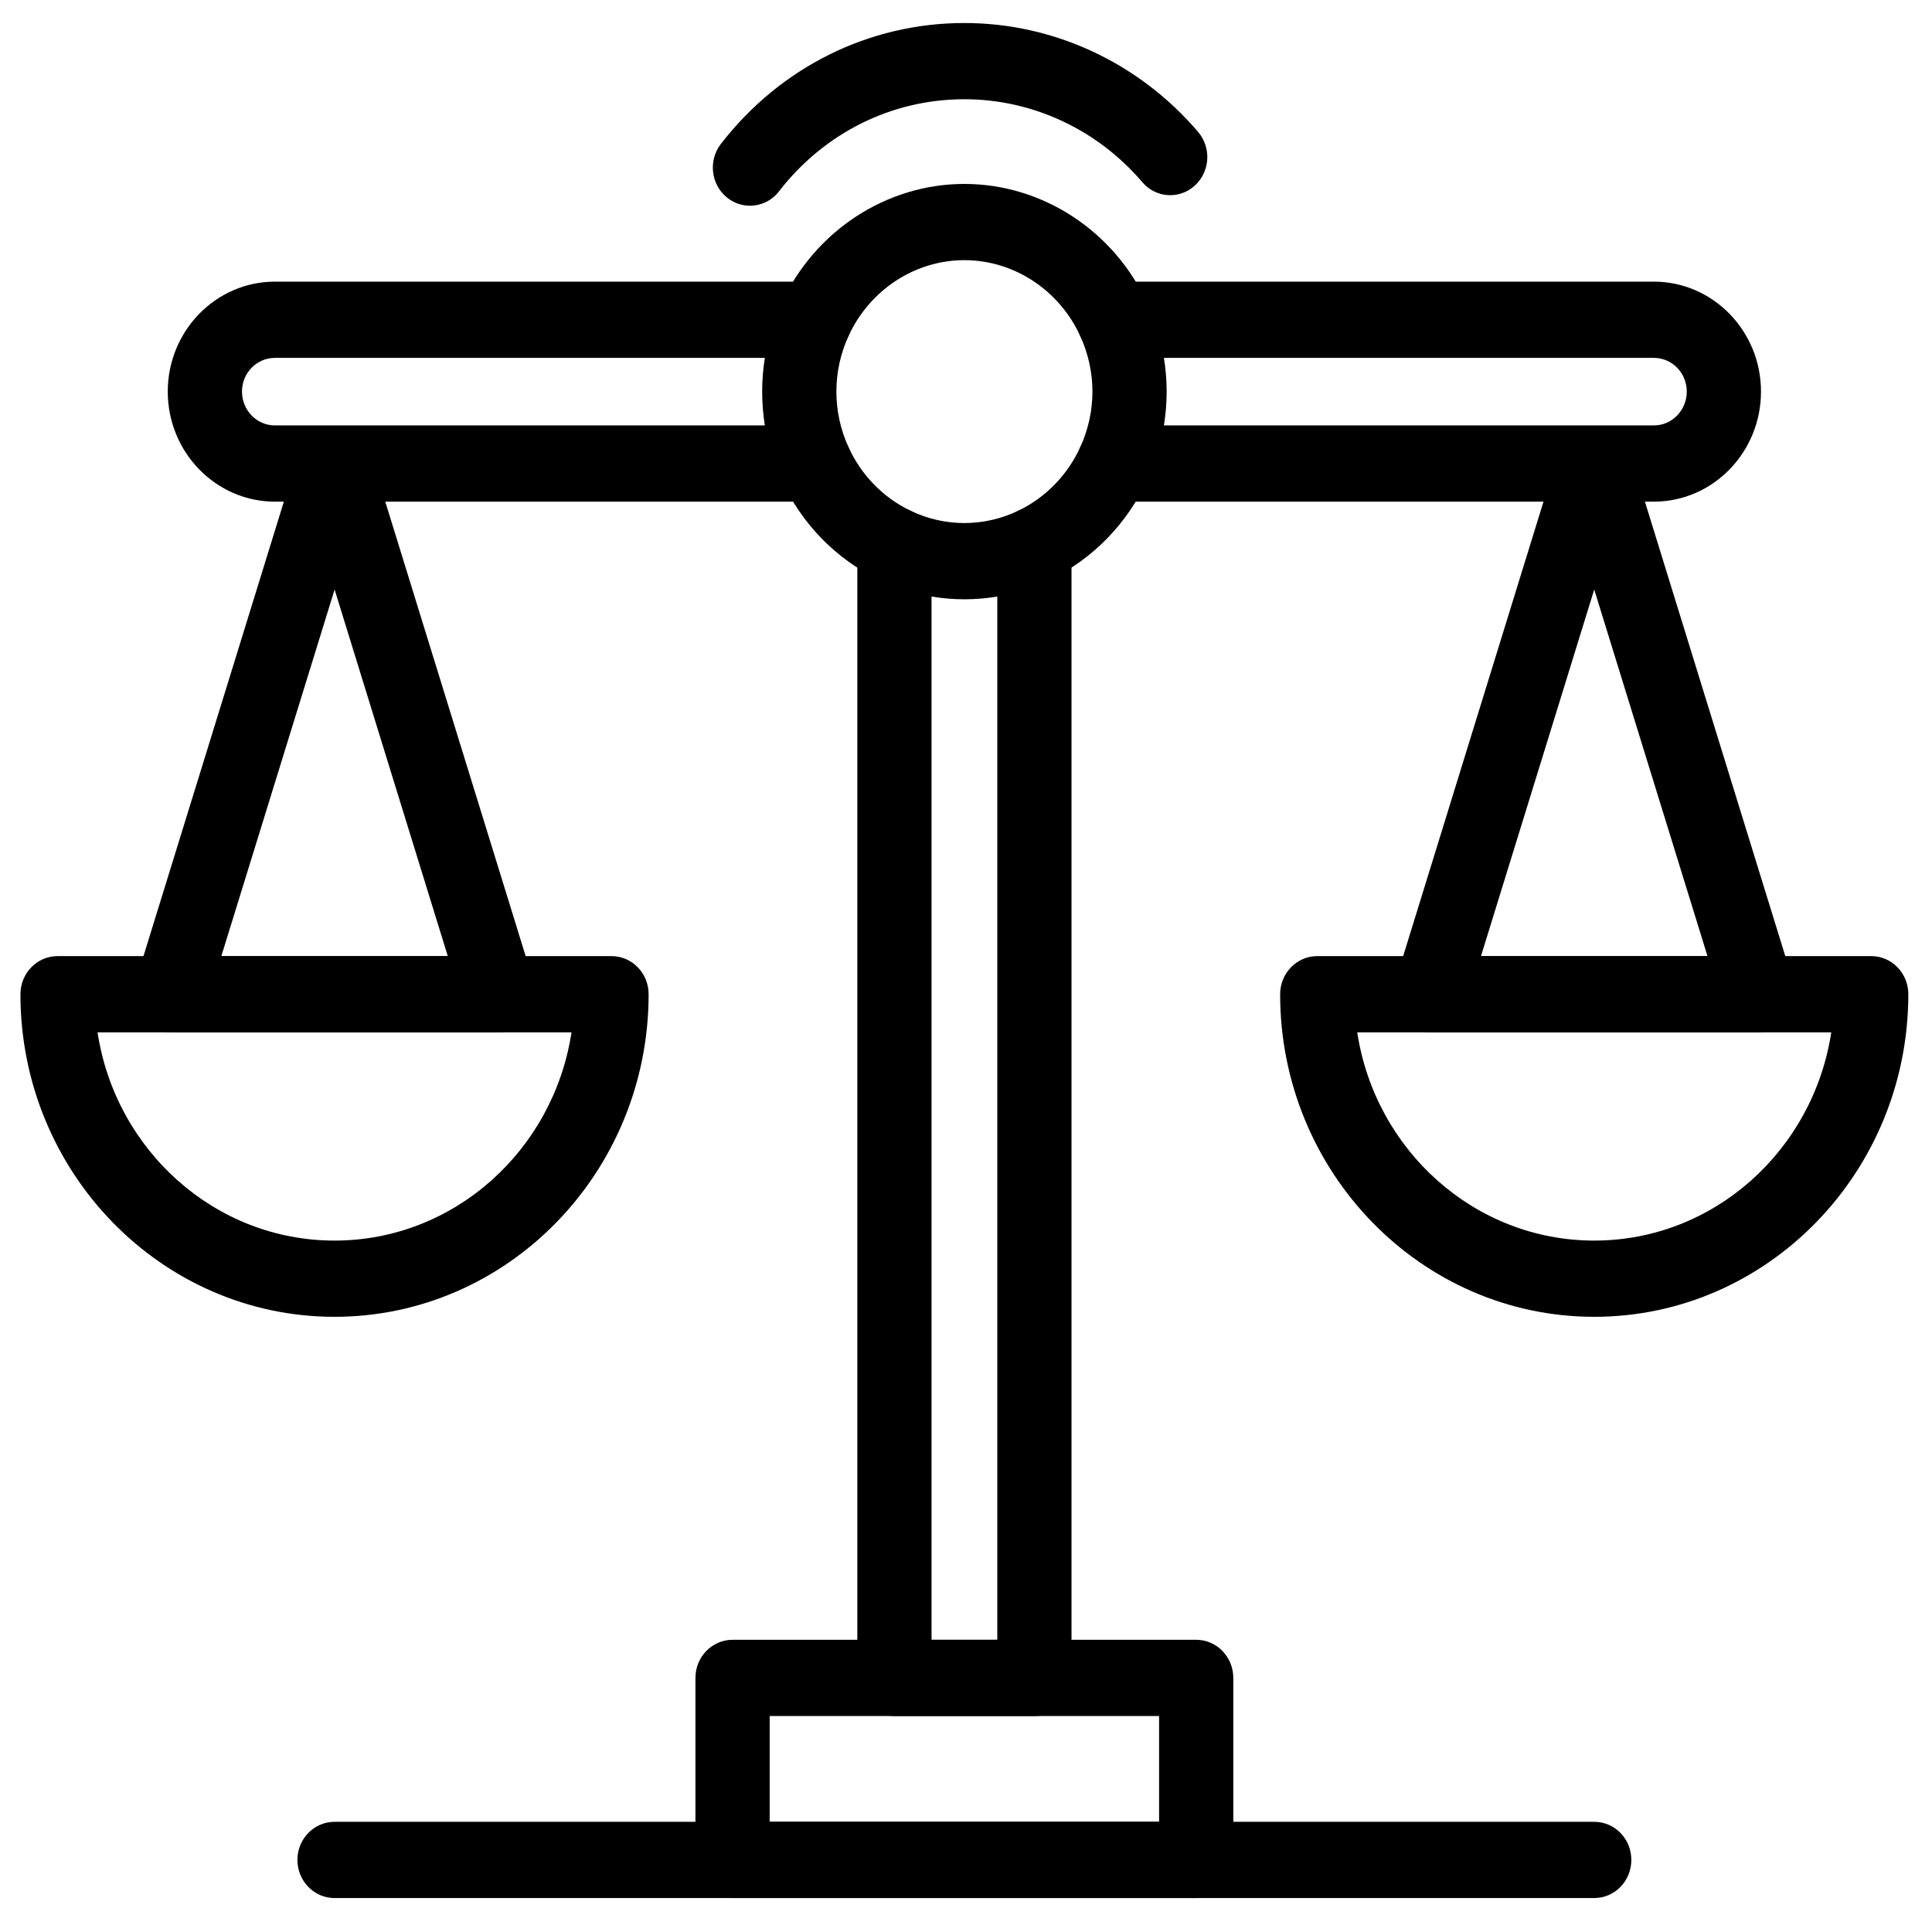
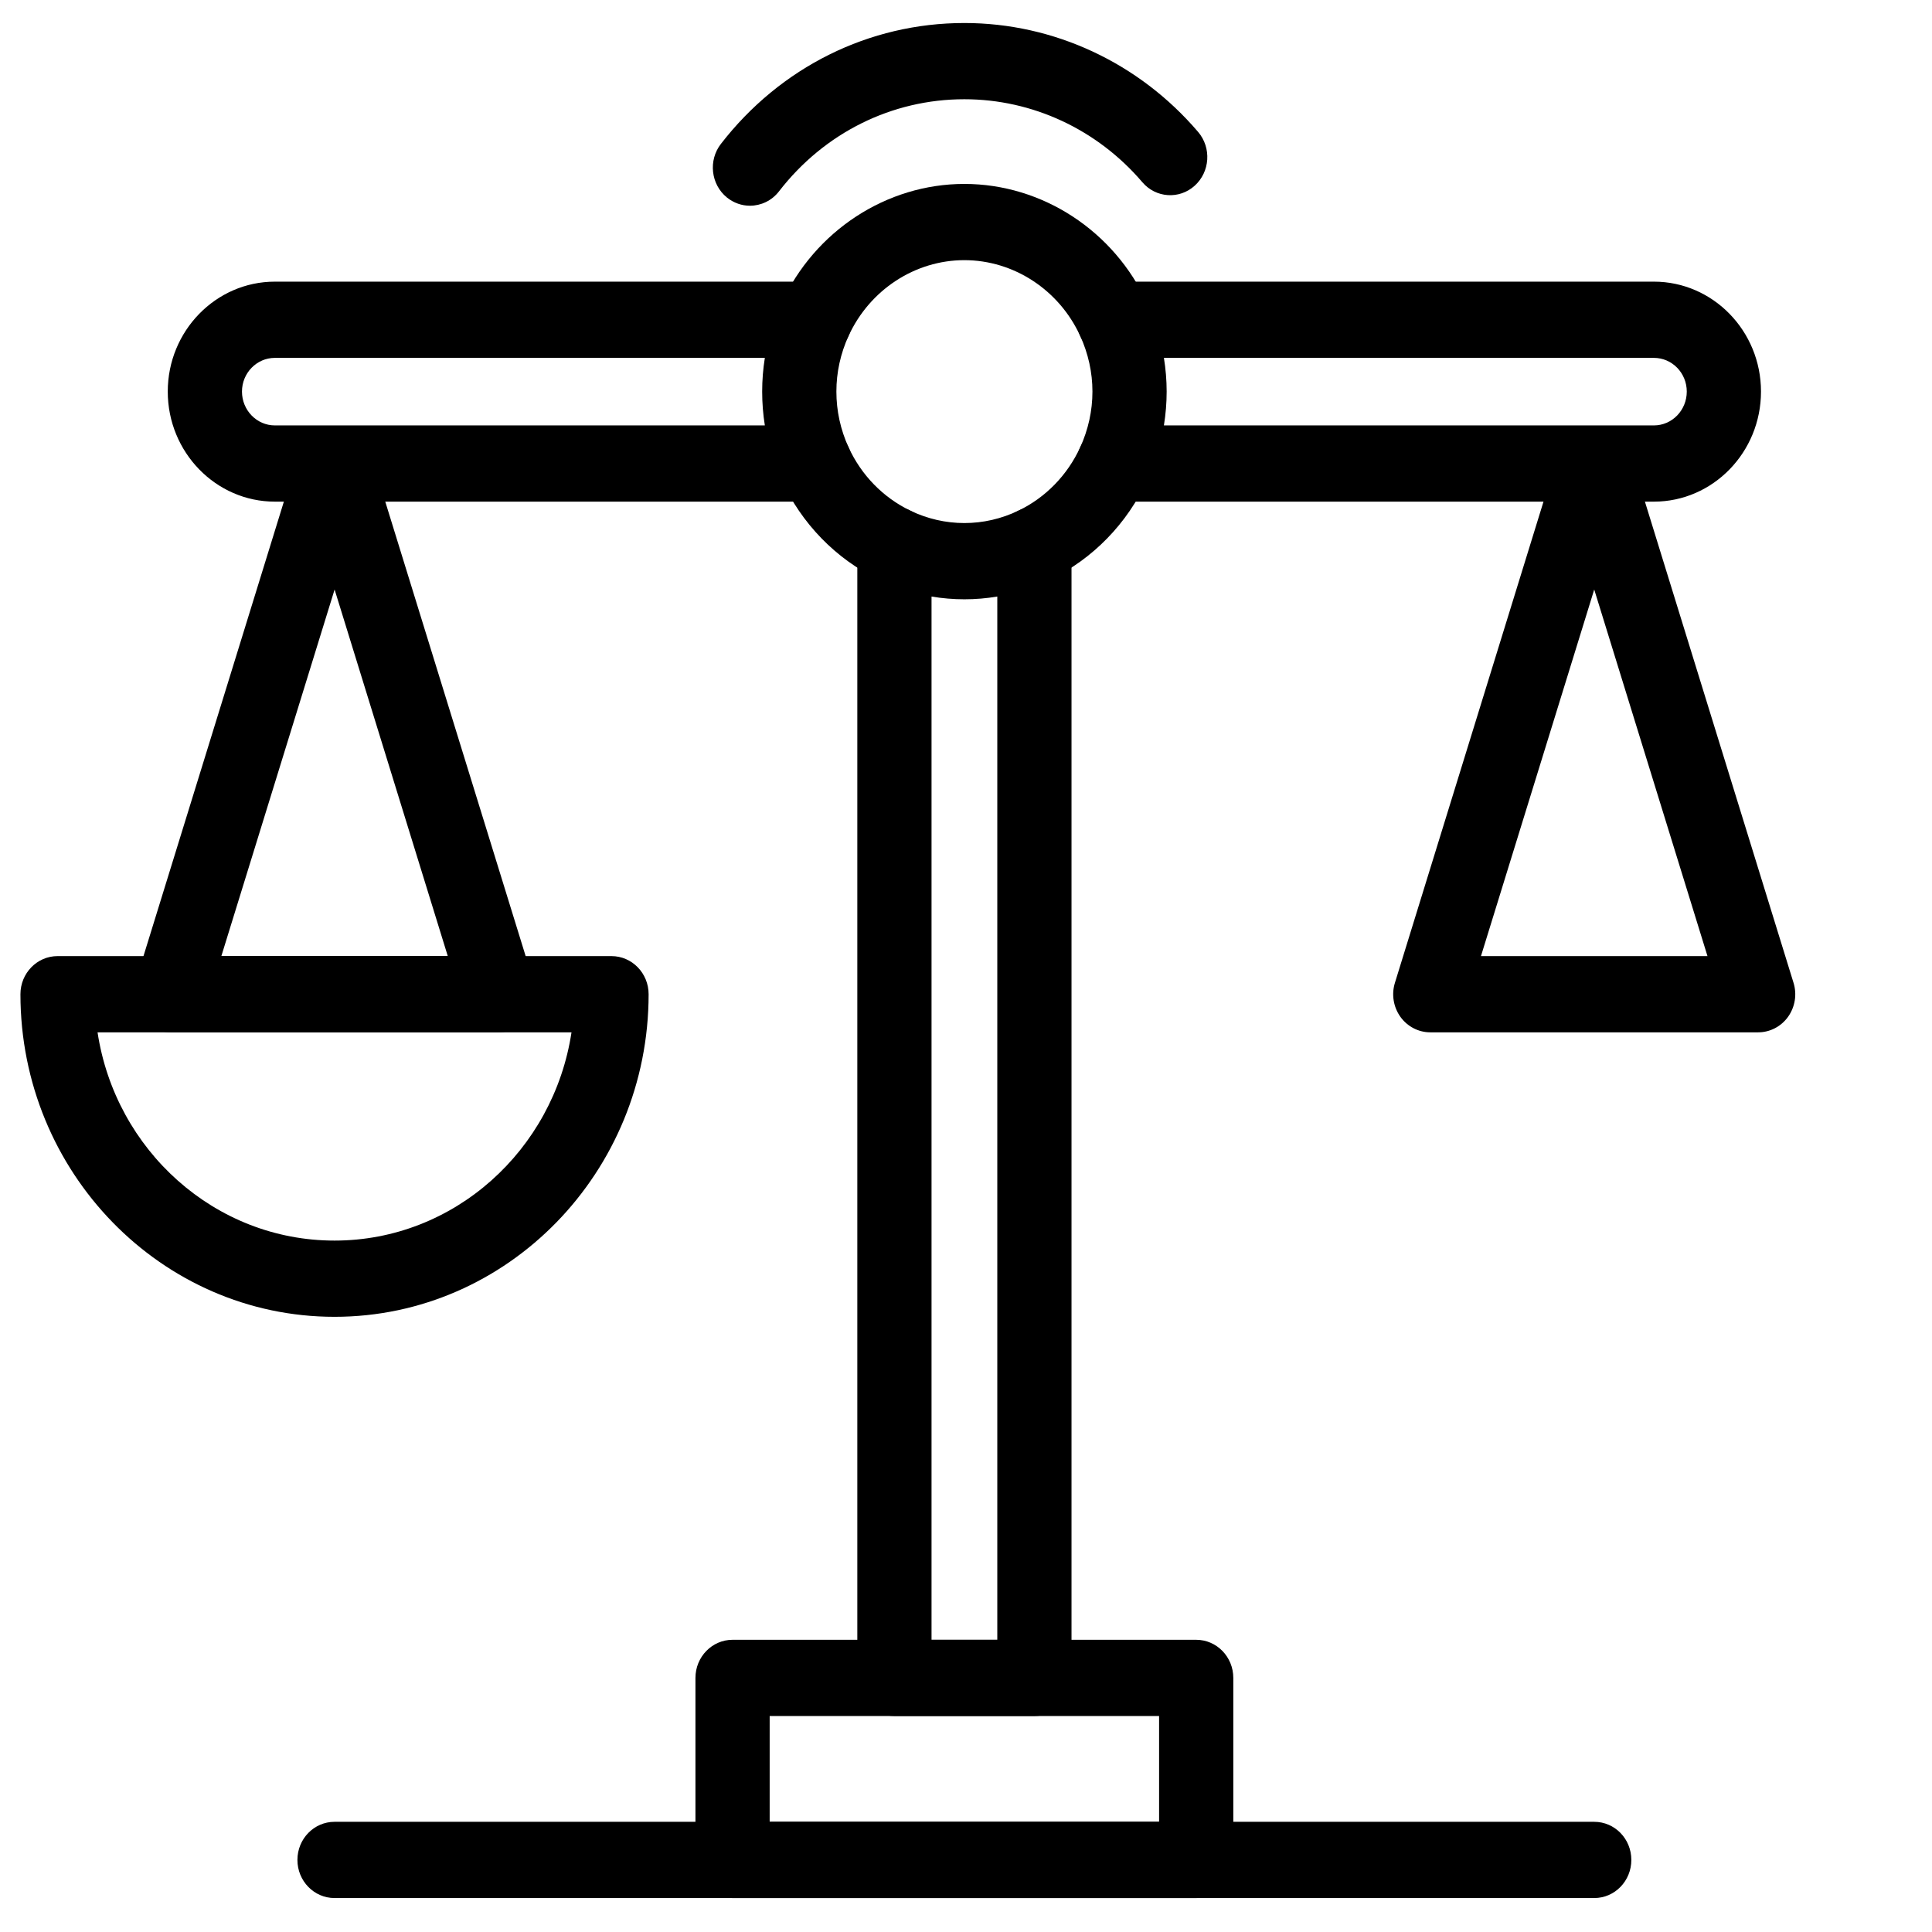
<svg xmlns="http://www.w3.org/2000/svg" width="100%" height="100%" viewBox="0 0 200 200" version="1.1" xml:space="preserve" style="fill-rule:evenodd;clip-rule:evenodd;stroke-linejoin:round;stroke-miterlimit:2;">
  <g transform="matrix(7.683,0,0,7.891,-1139.87,-1207.75)">
    <path d="M169.843,177.954L152.87,177.954C152.594,177.954 152.37,177.73 152.37,177.454C152.37,177.177 152.594,176.954 152.87,176.954L169.843,176.954C170.12,176.954 170.343,177.177 170.343,177.454C170.343,177.73 170.12,177.954 169.843,177.954Z" style="fill-rule:nonzero;" />
  </g>
  <g transform="matrix(7.683,0,0,7.891,-1139.87,-1207.75)">
    <path d="M158.733,176.954L163.98,176.954L163.98,175.566L158.733,175.566L158.733,176.954ZM164.48,177.954L158.233,177.954C157.957,177.954 157.733,177.73 157.733,177.454L157.733,175.066C157.733,174.79 157.957,174.566 158.233,174.566L164.48,174.566C164.756,174.566 164.98,174.79 164.98,175.066L164.98,177.454C164.98,177.73 164.756,177.954 164.48,177.954Z" style="fill-rule:nonzero;" />
  </g>
  <g transform="matrix(7.683,0,0,7.891,-1139.87,-1207.75)">
    <path d="M160.914,174.566L161.8,174.566L161.8,160.88C161.509,160.928 161.205,160.928 160.914,160.88L160.914,174.566ZM162.3,175.566L160.414,175.566C160.137,175.566 159.914,175.343 159.914,175.066L159.914,160.205C159.914,160.033 160.001,159.874 160.146,159.783C160.29,159.69 160.471,159.679 160.626,159.752C161.091,159.971 161.624,159.97 162.087,159.752C162.241,159.679 162.423,159.69 162.568,159.783C162.712,159.874 162.8,160.033 162.8,160.205L162.8,175.066C162.8,175.343 162.576,175.566 162.3,175.566Z" style="fill-rule:nonzero;" />
  </g>
  <g transform="matrix(7.683,0,0,7.891,-1139.87,-1207.75)">
    <path d="M164.045,158.635L170.647,158.635C170.892,158.635 171.09,158.436 171.09,158.191C171.09,157.947 170.892,157.749 170.647,157.749L164.045,157.749C164.069,157.894 164.082,158.042 164.082,158.191C164.082,158.341 164.069,158.489 164.045,158.635ZM170.647,159.635L163.37,159.635C163.199,159.635 163.04,159.547 162.948,159.403C162.856,159.259 162.844,159.078 162.917,158.923C163.026,158.689 163.082,158.443 163.082,158.191C163.082,157.94 163.026,157.694 162.917,157.46C162.844,157.306 162.856,157.125 162.948,156.98C163.04,156.836 163.199,156.749 163.37,156.749L170.647,156.749C171.443,156.749 172.09,157.396 172.09,158.191C172.09,158.987 171.443,159.635 170.647,159.635Z" style="fill-rule:nonzero;" />
  </g>
  <g transform="matrix(7.683,0,0,7.891,-1139.87,-1207.75)">
    <path d="M152.066,157.749C151.822,157.749 151.623,157.947 151.623,158.191C151.623,158.436 151.822,158.635 152.066,158.635L158.668,158.635C158.644,158.489 158.632,158.341 158.632,158.191C158.632,158.042 158.644,157.894 158.668,157.749L152.066,157.749ZM159.344,159.635L152.066,159.635C151.271,159.635 150.623,158.987 150.623,158.191C150.623,157.396 151.271,156.749 152.066,156.749L159.344,156.749C159.515,156.749 159.674,156.836 159.766,156.98C159.857,157.125 159.869,157.306 159.796,157.46C159.687,157.694 159.632,157.94 159.632,158.191C159.632,158.443 159.687,158.689 159.796,158.923C159.869,159.078 159.857,159.259 159.766,159.403C159.674,159.547 159.515,159.635 159.344,159.635Z" style="fill-rule:nonzero;" />
  </g>
  <g transform="matrix(7.683,0,0,7.891,-1139.87,-1207.75)">
    <path d="M163.37,157.749C163.182,157.749 163.002,157.643 162.917,157.461C162.633,156.857 162.021,156.467 161.356,156.467C160.692,156.467 160.08,156.857 159.796,157.461C159.679,157.711 159.38,157.818 159.131,157.701C158.881,157.583 158.774,157.286 158.891,157.036C159.339,156.083 160.307,155.467 161.356,155.467C162.407,155.467 163.375,156.083 163.822,157.036C163.939,157.286 163.832,157.583 163.582,157.701C163.514,157.733 163.441,157.749 163.37,157.749Z" style="fill-rule:nonzero;" />
  </g>
  <g transform="matrix(7.683,0,0,7.891,-1139.87,-1207.75)">
    <path d="M162.3,160.705C162.112,160.705 161.933,160.599 161.847,160.417C161.73,160.167 161.837,159.87 162.087,159.752C162.451,159.581 162.746,159.286 162.917,158.922C163.034,158.672 163.333,158.565 163.582,158.682C163.832,158.8 163.939,159.098 163.822,159.347C163.552,159.922 163.087,160.387 162.512,160.657C162.444,160.689 162.372,160.705 162.3,160.705Z" style="fill-rule:nonzero;" />
  </g>
  <g transform="matrix(7.683,0,0,7.891,-1139.87,-1207.75)">
    <path d="M160.413,160.705C160.342,160.705 160.27,160.689 160.201,160.657C159.626,160.388 159.161,159.922 158.891,159.347C158.774,159.098 158.881,158.8 159.131,158.682C159.38,158.564 159.678,158.672 159.796,158.922C159.967,159.287 160.262,159.581 160.626,159.752C160.876,159.869 160.983,160.167 160.866,160.417C160.781,160.598 160.601,160.705 160.413,160.705Z" style="fill-rule:nonzero;" />
  </g>
  <g transform="matrix(7.683,0,0,7.891,-1139.87,-1207.75)">
    <path d="M152.822,159.286L152.832,159.286L152.822,159.286ZM151.345,165.597L154.396,165.597L152.871,160.788L151.345,165.597ZM155.079,166.597L150.662,166.597C150.502,166.597 150.353,166.521 150.258,166.393C150.164,166.264 150.137,166.098 150.185,165.946L152.346,159.135C152.412,158.928 152.65,158.752 152.868,158.751L152.87,158.751C153.087,158.751 153.328,158.926 153.394,159.132L155.556,165.946C155.604,166.098 155.577,166.264 155.482,166.393C155.388,166.521 155.239,166.597 155.079,166.597Z" style="fill-rule:nonzero;" />
  </g>
  <g transform="matrix(7.683,0,0,7.891,-1139.87,-1207.75)">
    <path d="M168.317,165.597L171.369,165.597L169.843,160.788L168.317,165.597ZM172.052,166.597L167.634,166.597C167.475,166.597 167.325,166.521 167.231,166.393C167.137,166.264 167.109,166.098 167.158,165.946L169.318,159.135C169.318,159.134 169.319,159.133 169.319,159.132C169.386,158.926 169.626,158.751 169.844,158.751L169.846,158.751C170.063,158.752 170.303,158.929 170.368,159.137L172.528,165.946C172.577,166.098 172.549,166.264 172.455,166.393C172.361,166.521 172.211,166.597 172.052,166.597Z" style="fill-rule:nonzero;" />
  </g>
  <g transform="matrix(7.683,0,0,7.891,-1139.87,-1207.75)">
    <path d="M149.677,166.597C149.918,168.143 151.258,169.329 152.87,169.329C154.482,169.329 155.822,168.143 156.063,166.597L149.677,166.597ZM152.87,170.329C150.537,170.329 148.638,168.431 148.638,166.097C148.638,165.821 148.862,165.597 149.138,165.597L156.602,165.597C156.878,165.597 157.102,165.821 157.102,166.097C157.102,168.431 155.204,170.329 152.87,170.329Z" style="fill-rule:nonzero;" />
  </g>
  <g transform="matrix(7.683,0,0,7.891,-1139.87,-1207.75)">
-     <path d="M166.65,166.597C166.891,168.143 168.231,169.329 169.843,169.329C171.456,169.329 172.795,168.143 173.037,166.597L166.65,166.597ZM169.843,170.329C167.51,170.329 165.611,168.431 165.611,166.097C165.611,165.821 165.835,165.597 166.111,165.597L173.575,165.597C173.852,165.597 174.075,165.821 174.075,166.097C174.075,168.431 172.177,170.329 169.843,170.329Z" style="fill-rule:nonzero;" />
-   </g>
+     </g>
  <g transform="matrix(7.683,0,0,7.891,-1139.87,-1207.75)">
    <path d="M158.467,155.753C158.358,155.753 158.249,155.717 158.157,155.645C157.94,155.473 157.904,155.158 158.076,154.942C158.877,153.934 160.073,153.356 161.356,153.356C162.562,153.356 163.71,153.877 164.506,154.785C164.688,154.993 164.667,155.309 164.459,155.491C164.253,155.672 163.936,155.653 163.754,155.444C163.147,154.752 162.274,154.356 161.356,154.356C160.379,154.356 159.469,154.796 158.859,155.564C158.761,155.688 158.615,155.753 158.467,155.753Z" style="fill-rule:nonzero;" />
  </g>
</svg>